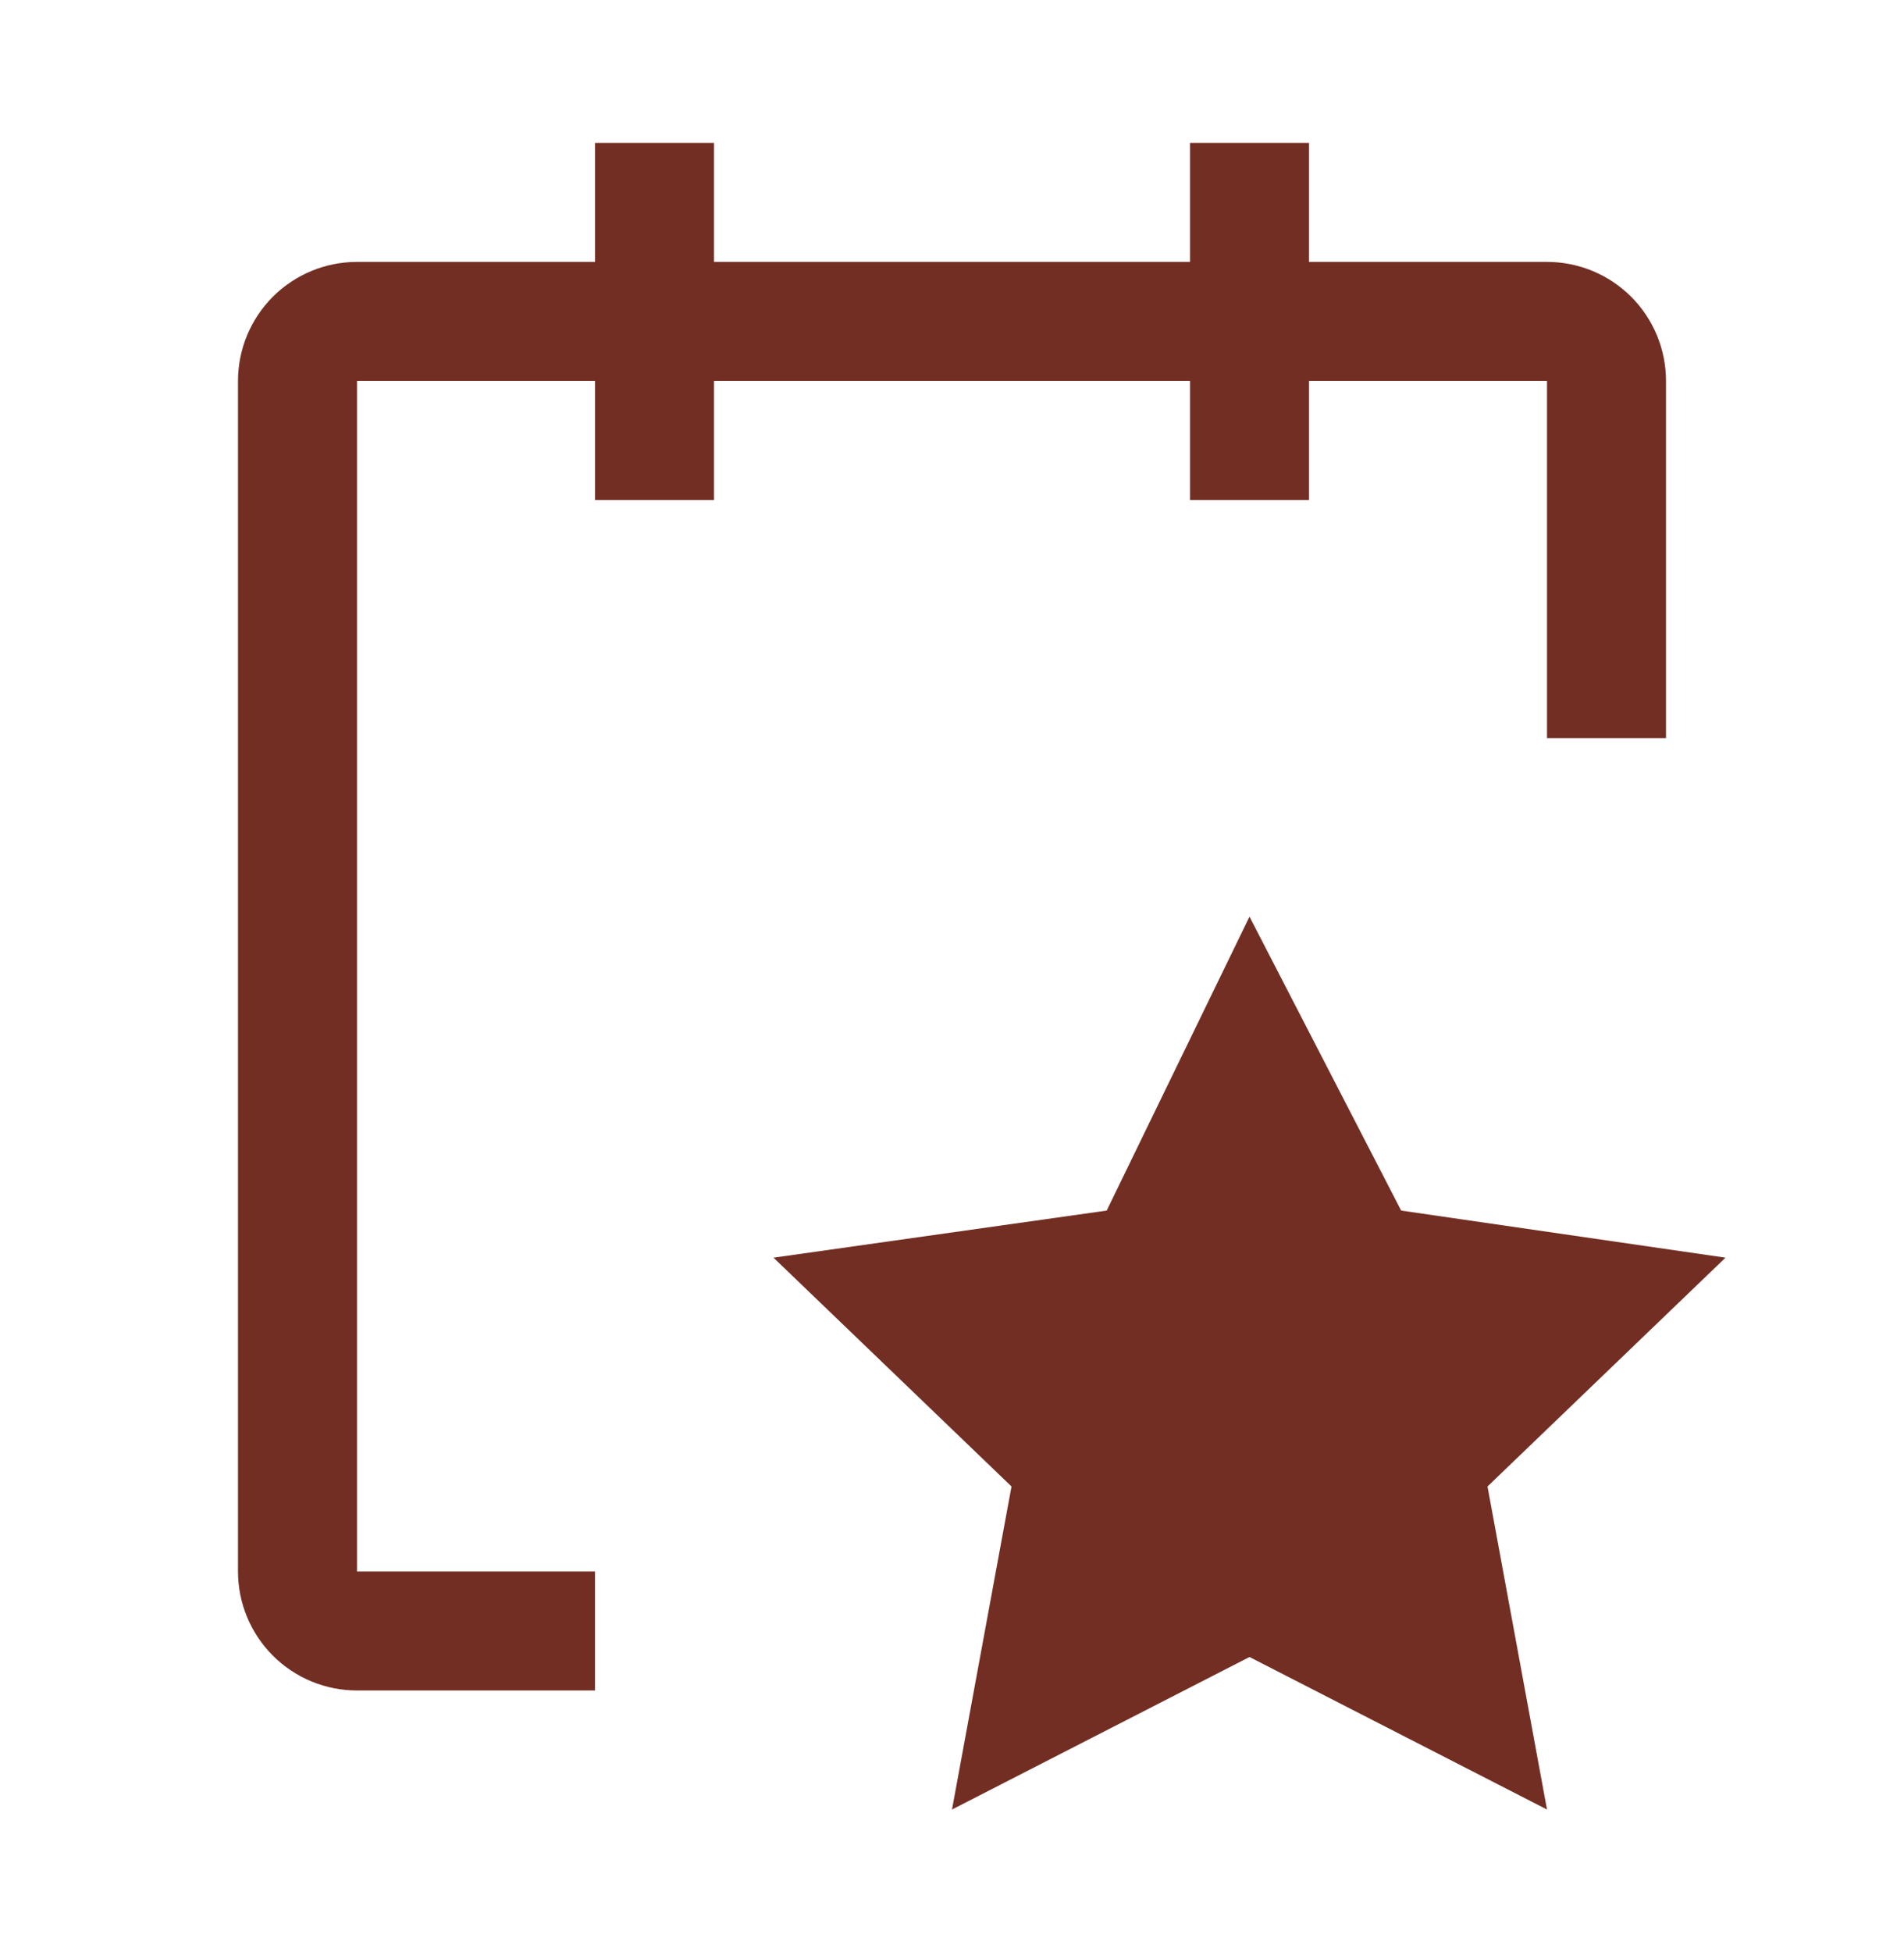
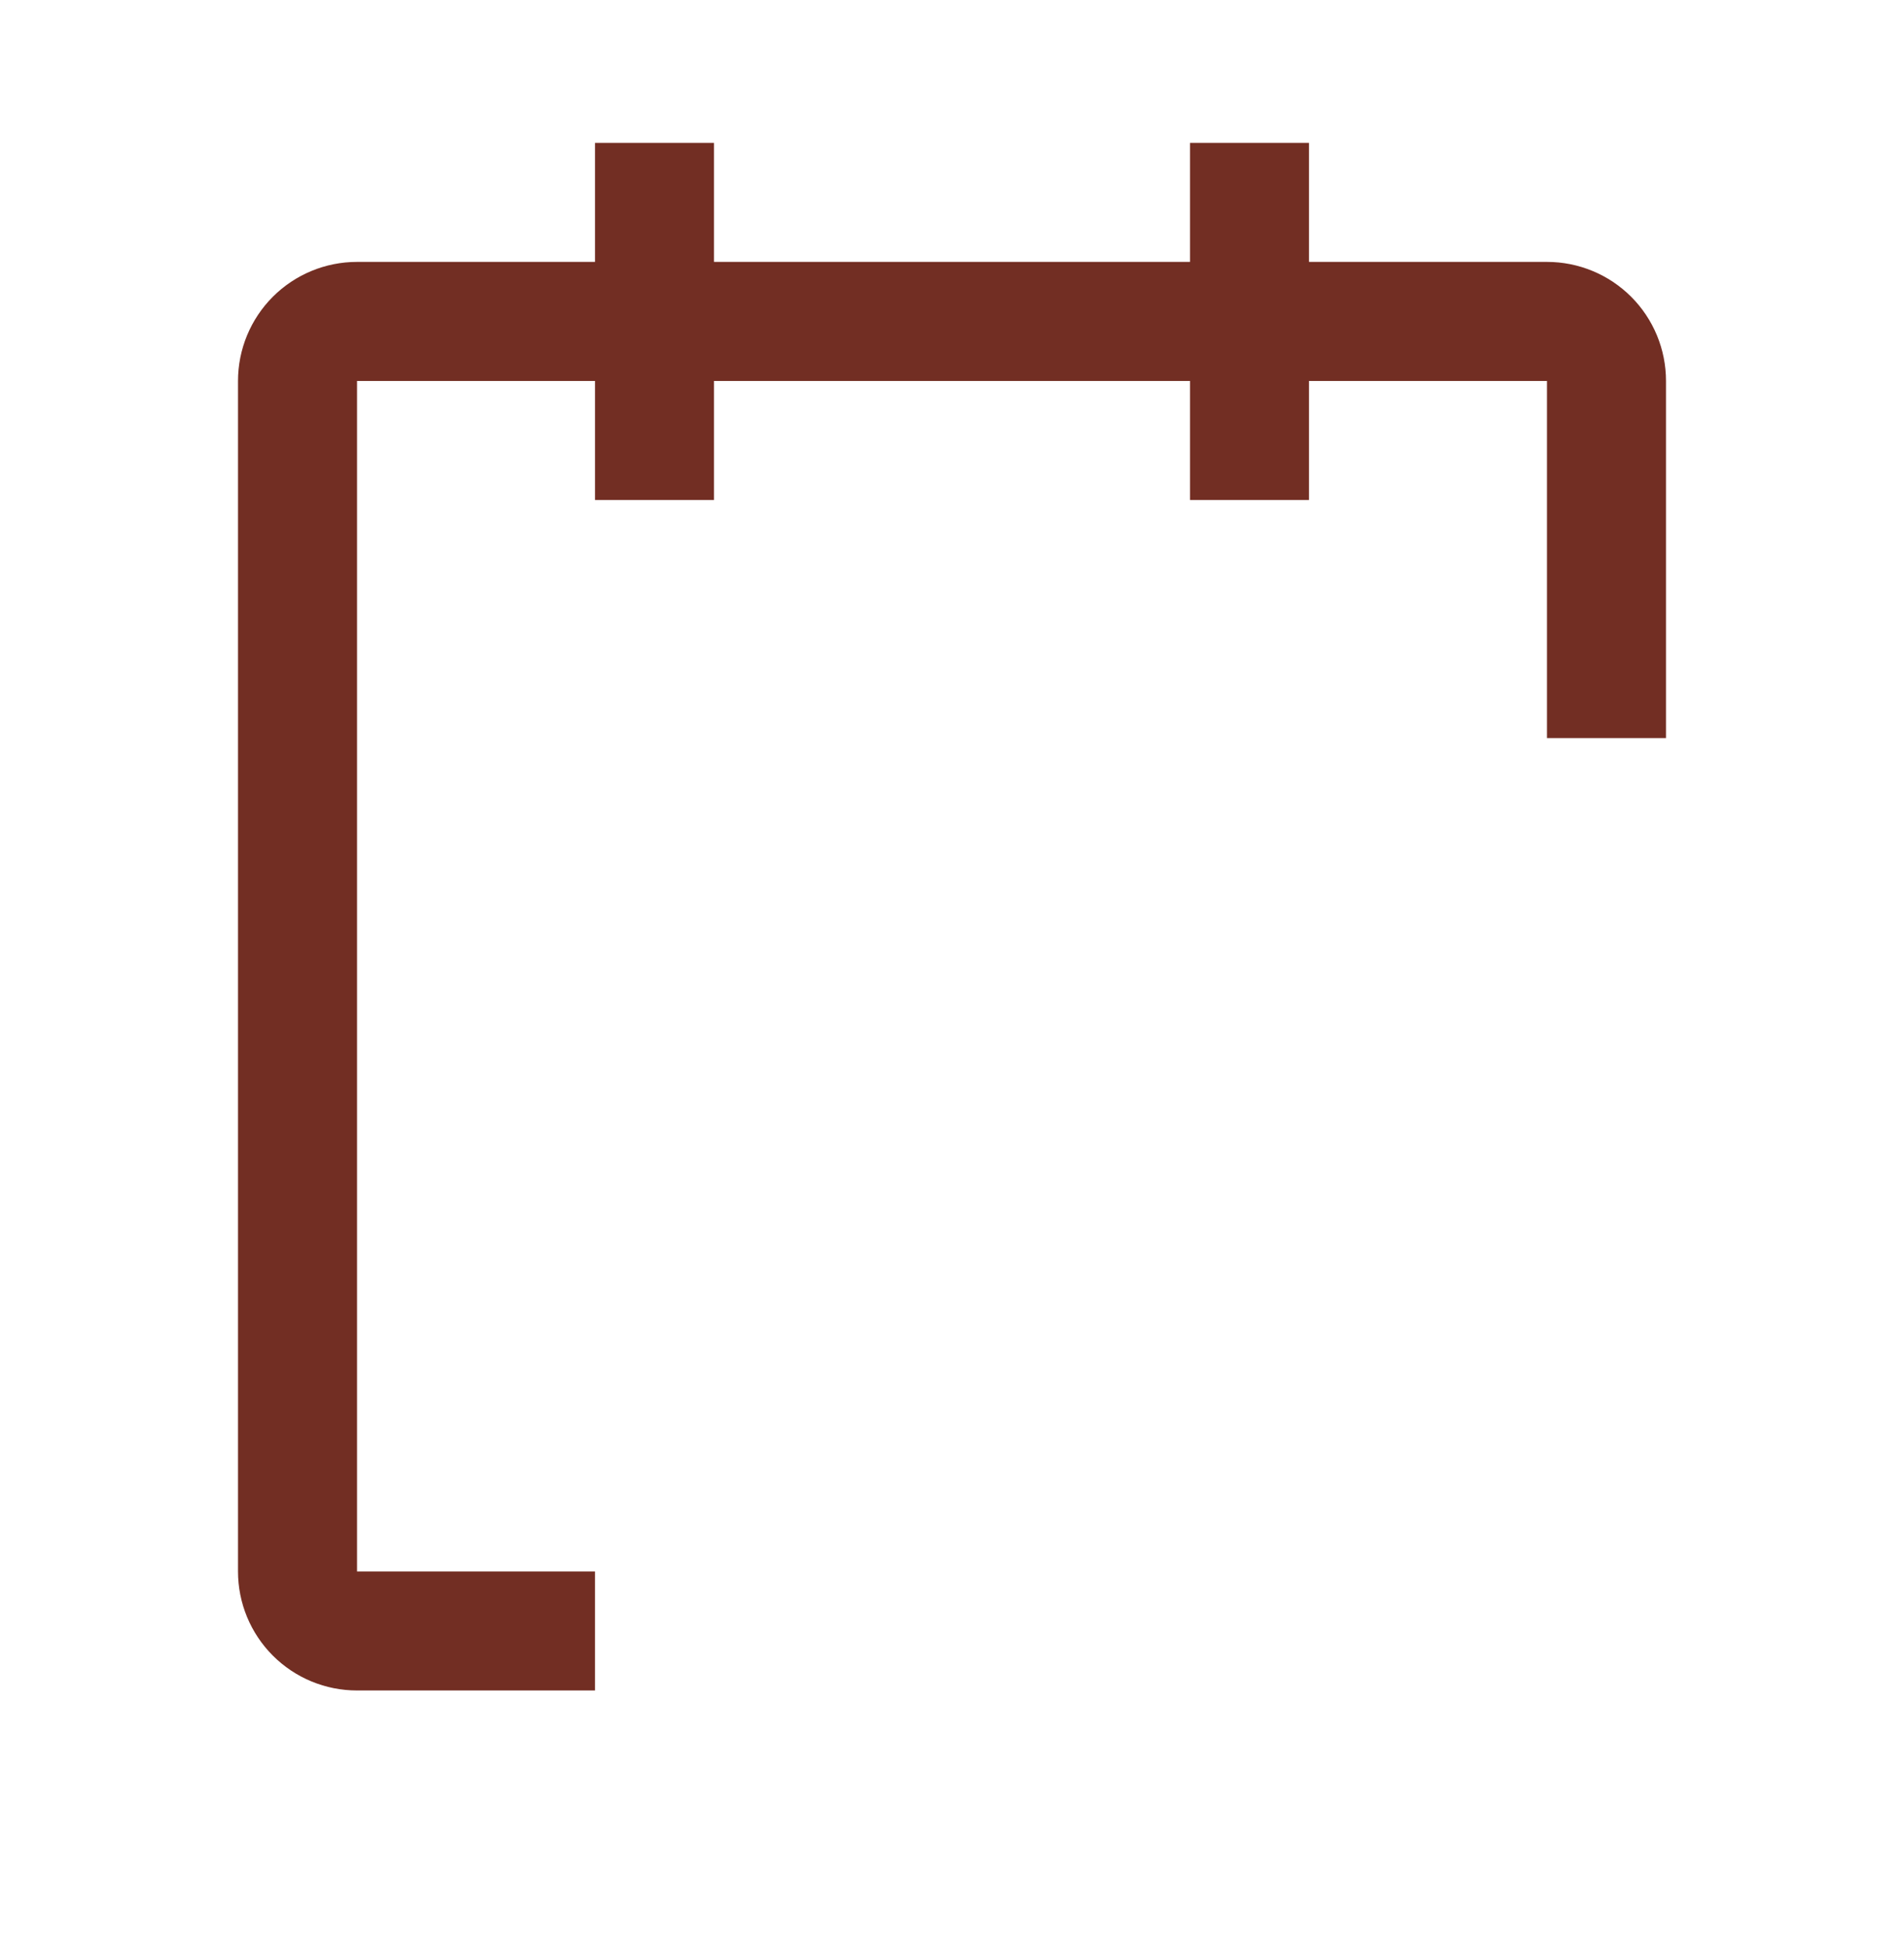
<svg xmlns="http://www.w3.org/2000/svg" width="40" height="41" viewBox="0 0 40 41" fill="none">
  <path d="M35 8C35 7.337 34.737 6.701 34.268 6.232C33.799 5.763 33.163 5.5 32.5 5.5H27.5V3H25V5.5H15V3H12.5V5.5H7.5C6.837 5.5 6.201 5.763 5.732 6.232C5.263 6.701 5 7.337 5 8V33C5 33.663 5.263 34.299 5.732 34.768C6.201 35.237 6.837 35.5 7.5 35.5H12.5V33H7.5V8H12.5V10.5H15V8H25V10.5H27.5V8H32.5V15.5H35V8Z" fill="#722E23" />
-   <path d="M26.25 19.25L29.436 25.422L36.25 26.411L31.25 31.216L32.5 38L26.25 34.797L20 38L21.25 31.216L16.25 26.411L23.25 25.422L26.25 19.25Z" fill="#722E23" />
</svg>